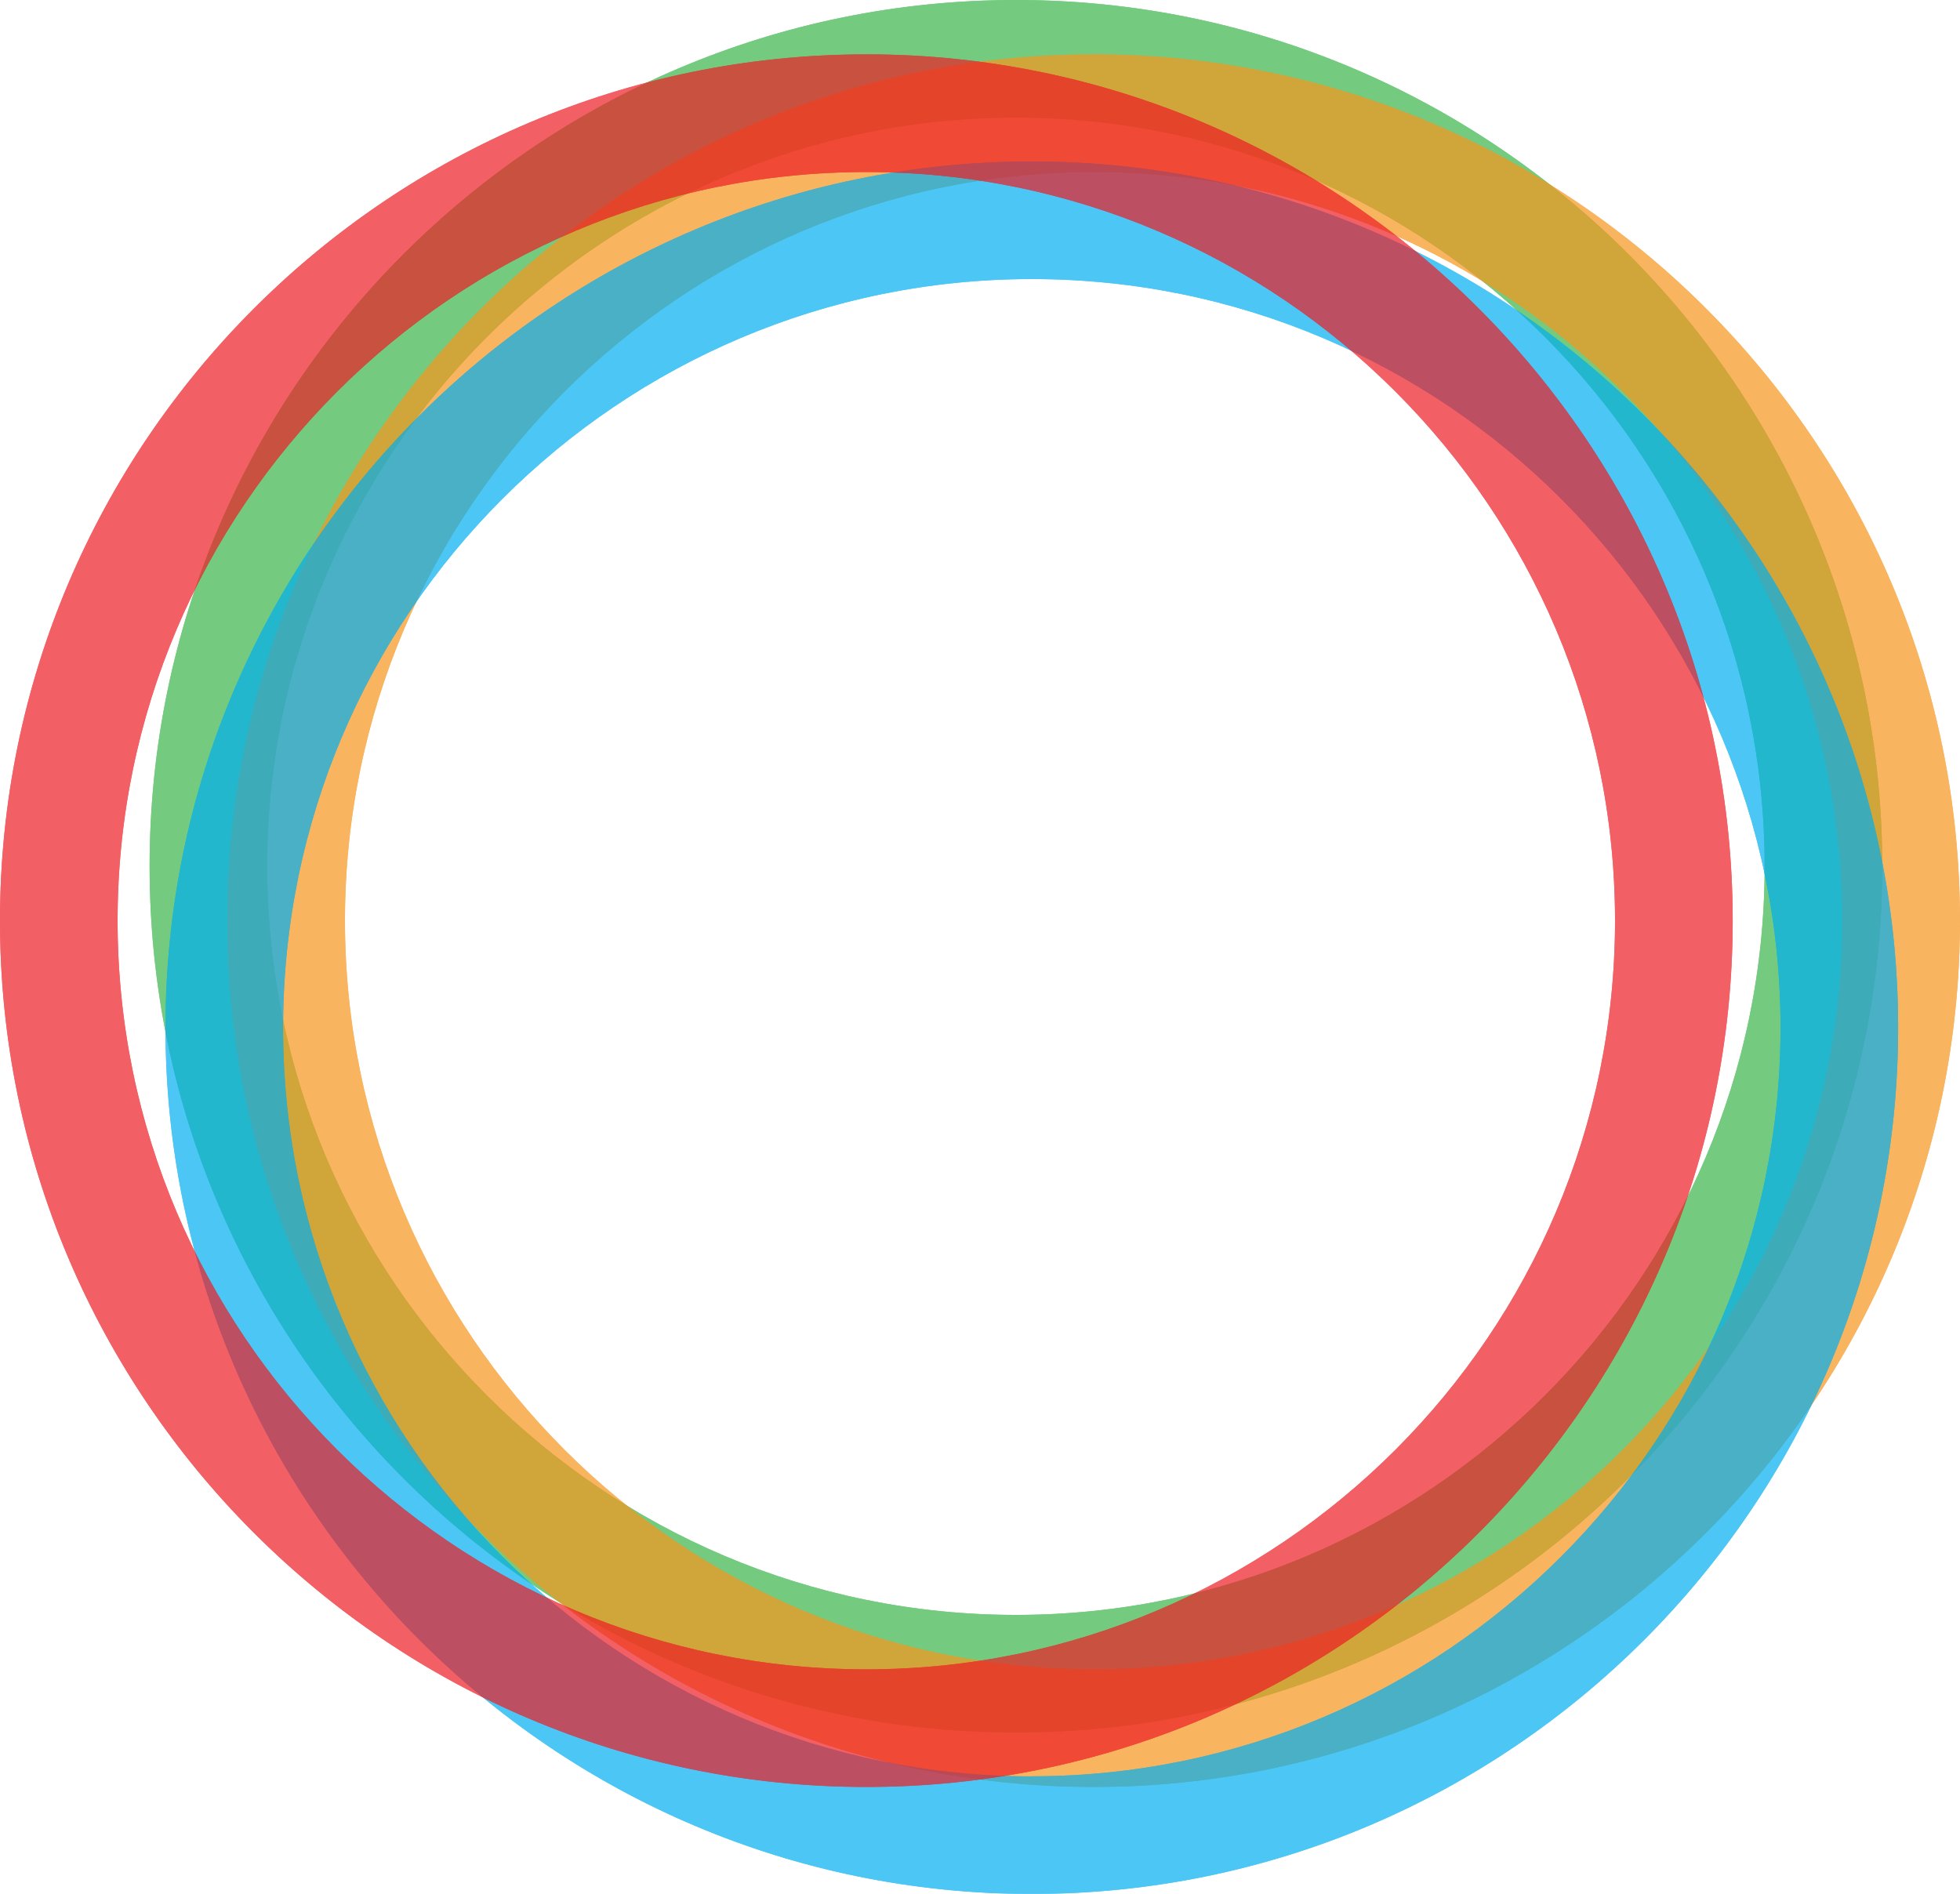
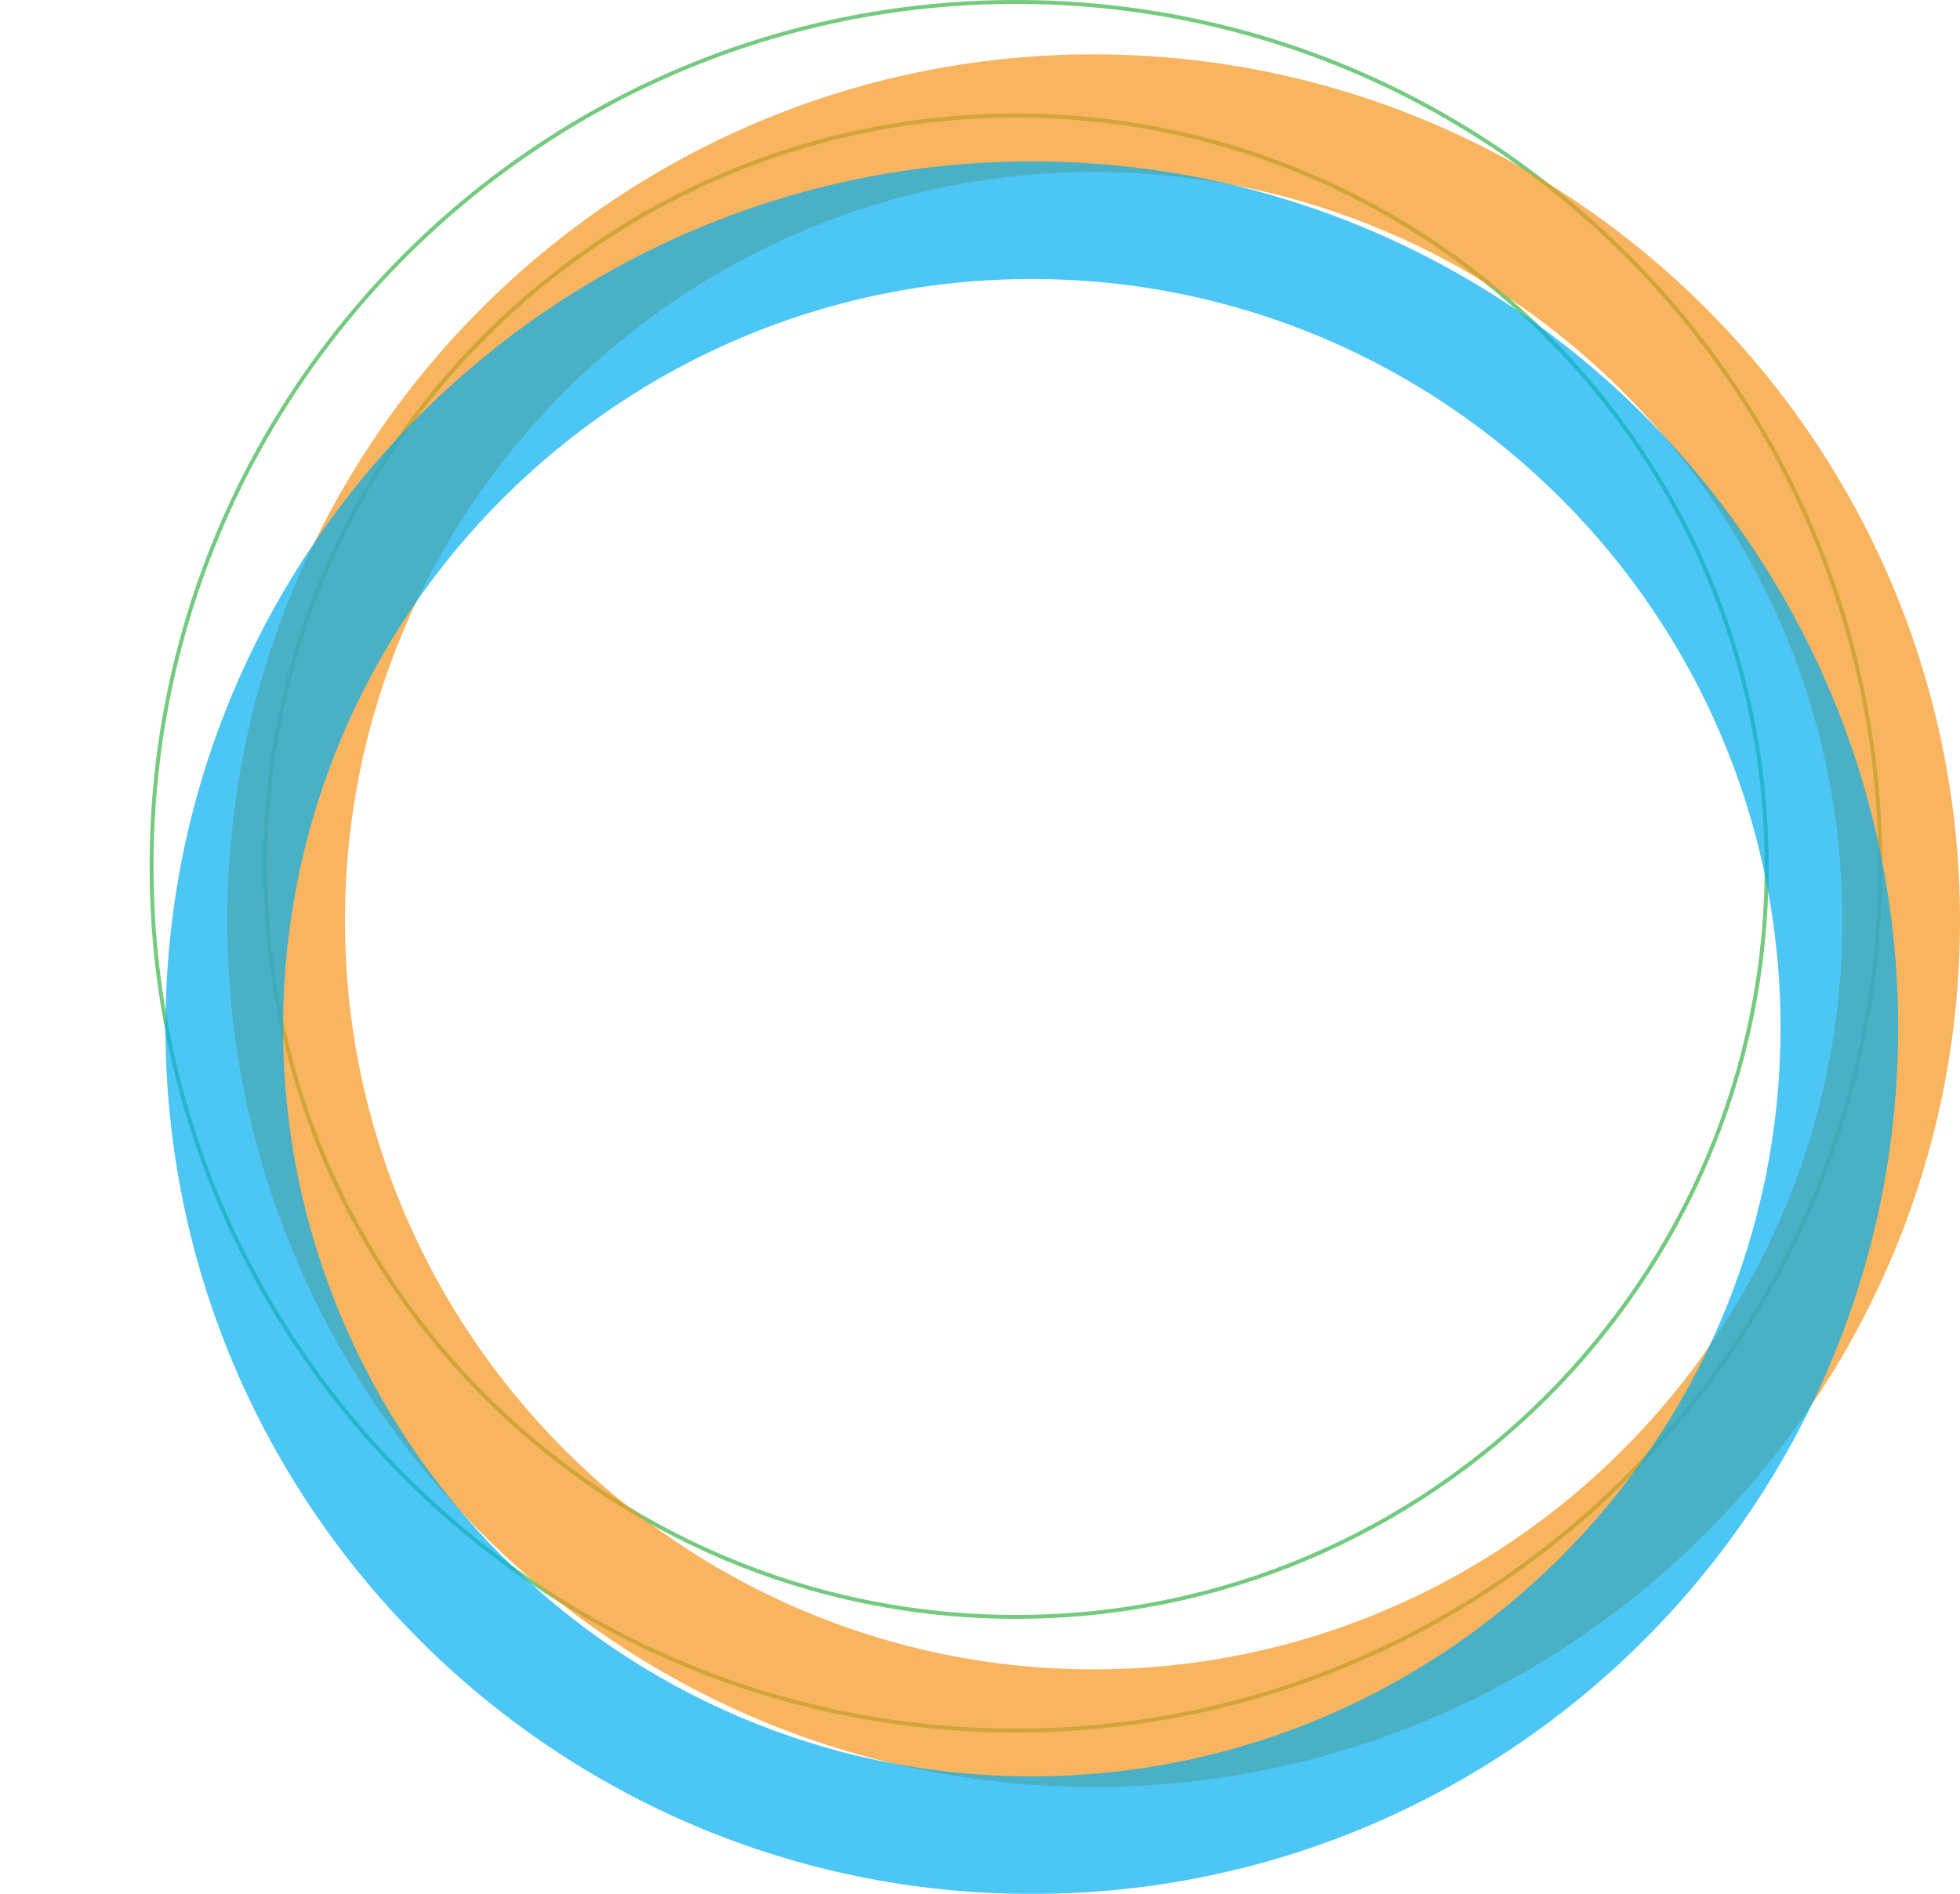
<svg xmlns="http://www.w3.org/2000/svg" viewBox="0 0 1067.61 1031.7">
  <defs>
    <style>.cls-1{isolation:isolate;}.cls-2{opacity:0.7;mix-blend-mode:darken;}.cls-3{fill:#39b54a;}.cls-4{mix-blend-mode:multiply;}.cls-5{fill:#f7941d;}.cls-6{fill:#00aeef;}.cls-7{fill:#ed1c24;}</style>
  </defs>
  <g class="cls-1">
    <g id="Layer_1" data-name="Layer 1">
      <g class="cls-2">
-         <path class="cls-3" d="M1565.58,1006.16c-260.2,0-471.89-211.69-471.89-471.89S1305.38,62.39,1565.58,62.39s471.88,211.68,471.88,471.88S1825.77,1006.16,1565.58,1006.16Zm0-879.72c-224.88,0-407.83,183-407.83,407.83s183,407.83,407.83,407.83,407.82-183,407.82-407.83S1790.45,126.44,1565.58,126.44Z" transform="translate(-1012.2 -62.39)" />
        <g class="cls-4">
          <path class="cls-3" d="M1565.58,64.52c259,0,469.74,210.73,469.74,469.75S1824.6,1004,1565.58,1004s-469.75-210.73-469.75-469.75S1306.55,64.52,1565.58,64.52m0,879.71c226.05,0,410-183.9,410-410s-183.91-410-410-410-410,183.91-410,410,183.91,410,410,410m0-881.84c-260.2,0-471.89,211.68-471.89,471.88s211.69,471.89,471.89,471.89,471.88-211.69,471.88-471.89S1825.77,62.39,1565.58,62.39Zm0,879.71c-224.88,0-407.83-183-407.83-407.83s183-407.83,407.83-407.83,407.82,183,407.82,407.83-183,407.83-407.82,407.83Z" transform="translate(-1012.2 -62.39)" />
        </g>
      </g>
      <g class="cls-2">
        <path class="cls-5" d="M1607.92,1035.81c-260.19,0-471.88-211.69-471.88-471.88S1347.73,92,1607.92,92s471.89,211.69,471.89,471.89S1868.12,1035.81,1607.92,1035.81Zm0-879.71c-224.87,0-407.82,183-407.82,407.83s183,407.82,407.82,407.82,407.83-183,407.83-407.82S1832.8,156.1,1607.92,156.1Z" transform="translate(-1012.2 -62.39)" />
        <g class="cls-4">
-           <path class="cls-5" d="M1607.92,94.18c259,0,469.75,210.73,469.75,469.75s-210.73,469.74-469.75,469.74S1138.17,823,1138.17,563.93,1348.9,94.18,1607.92,94.18m0,879.71c226.06,0,410-183.91,410-410s-183.91-410-410-410-410,183.91-410,410,183.91,410,410,410m0-881.85C1347.73,92,1136,303.73,1136,563.93s211.69,471.88,471.88,471.88,471.89-211.69,471.89-471.88S1868.12,92,1607.92,92Zm0,879.71c-224.87,0-407.82-183-407.82-407.82s183-407.83,407.82-407.83,407.83,183,407.83,407.83-183,407.82-407.83,407.82Z" transform="translate(-1012.2 -62.39)" />
-         </g>
+           </g>
      </g>
      <g class="cls-2">
        <path class="cls-6" d="M1574.22,1094.09c-260.2,0-471.88-211.69-471.88-471.88S1314,150.32,1574.22,150.32,2046.11,362,2046.11,622.21,1834.42,1094.09,1574.22,1094.09Zm0-879.71c-224.87,0-407.83,183-407.83,407.83s183,407.82,407.83,407.82,407.83-182.95,407.83-407.82S1799.1,214.38,1574.22,214.38Z" transform="translate(-1012.2 -62.39)" />
        <g class="cls-4">
-           <path class="cls-6" d="M1574.22,152.46c259,0,469.75,210.73,469.75,469.75S1833.24,1092,1574.22,1092s-469.75-210.73-469.75-469.75,210.73-469.75,469.75-469.75m0,879.71c226.06,0,410-183.91,410-410s-183.9-410-410-410-410,183.9-410,410,183.91,410,410,410m0-881.85c-260.2,0-471.88,211.69-471.88,471.89s211.68,471.88,471.88,471.88,471.89-211.69,471.89-471.88-211.69-471.89-471.89-471.89Zm0,879.71c-224.87,0-407.83-182.95-407.83-407.82s183-407.83,407.83-407.83,407.83,183,407.83,407.83S1799.1,1030,1574.22,1030Z" transform="translate(-1012.2 -62.39)" />
-         </g>
+           </g>
      </g>
      <g class="cls-2">
-         <path class="cls-7" d="M1484.08,1035.81c-260.2,0-471.88-211.69-471.88-471.88S1223.88,92,1484.08,92,1956,303.73,1956,563.93,1744.28,1035.81,1484.08,1035.81Zm0-879.71c-224.87,0-407.83,183-407.83,407.83s183,407.82,407.83,407.82,407.83-183,407.83-407.82S1709,156.1,1484.08,156.1Z" transform="translate(-1012.2 -62.39)" />
        <g class="cls-4">
-           <path class="cls-7" d="M1484.08,94.18c259,0,469.75,210.73,469.75,469.75s-210.73,469.74-469.75,469.74S1014.33,823,1014.33,563.93,1225.06,94.18,1484.08,94.18m0,879.71c226.05,0,410-183.91,410-410s-183.91-410-410-410-410,183.91-410,410,183.91,410,410,410m0-881.85c-260.2,0-471.88,211.69-471.88,471.89s211.68,471.88,471.88,471.88S1956,824.12,1956,563.93,1744.28,92,1484.08,92Zm0,879.71c-224.87,0-407.83-183-407.83-407.82s183-407.83,407.83-407.83,407.83,183,407.83,407.83-183,407.82-407.83,407.82Z" transform="translate(-1012.2 -62.39)" />
-         </g>
+           </g>
      </g>
    </g>
  </g>
</svg>